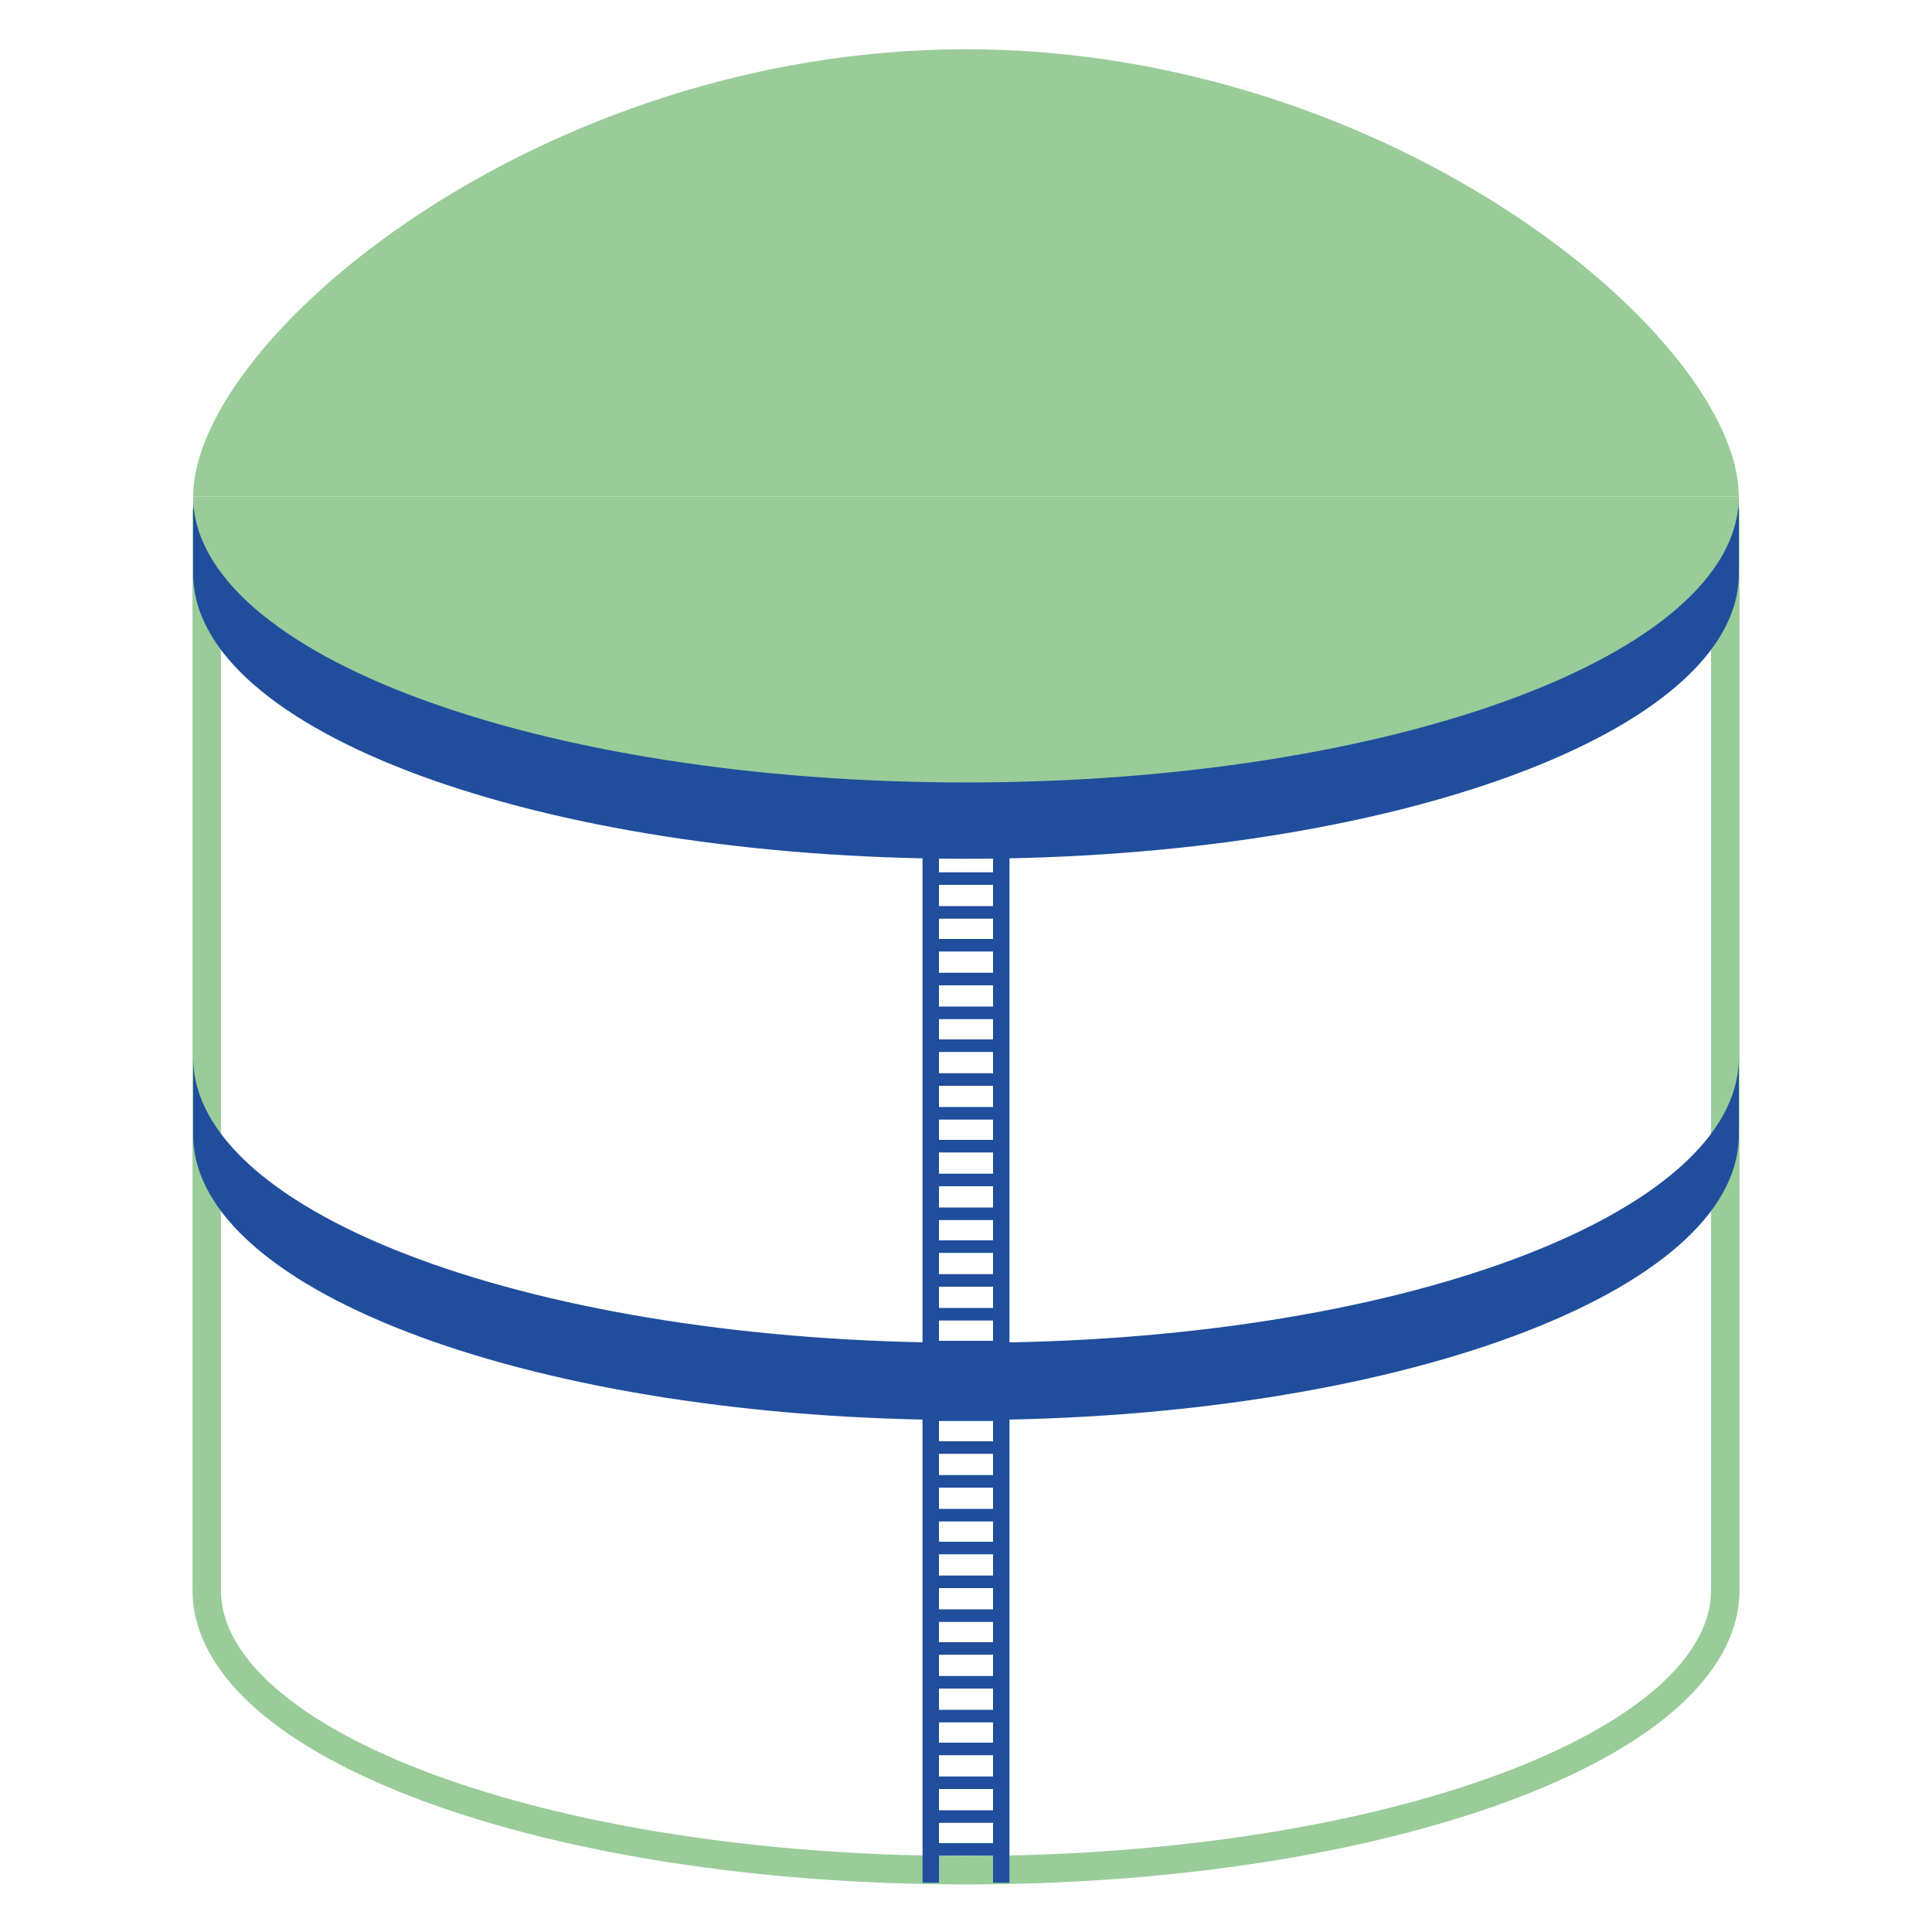
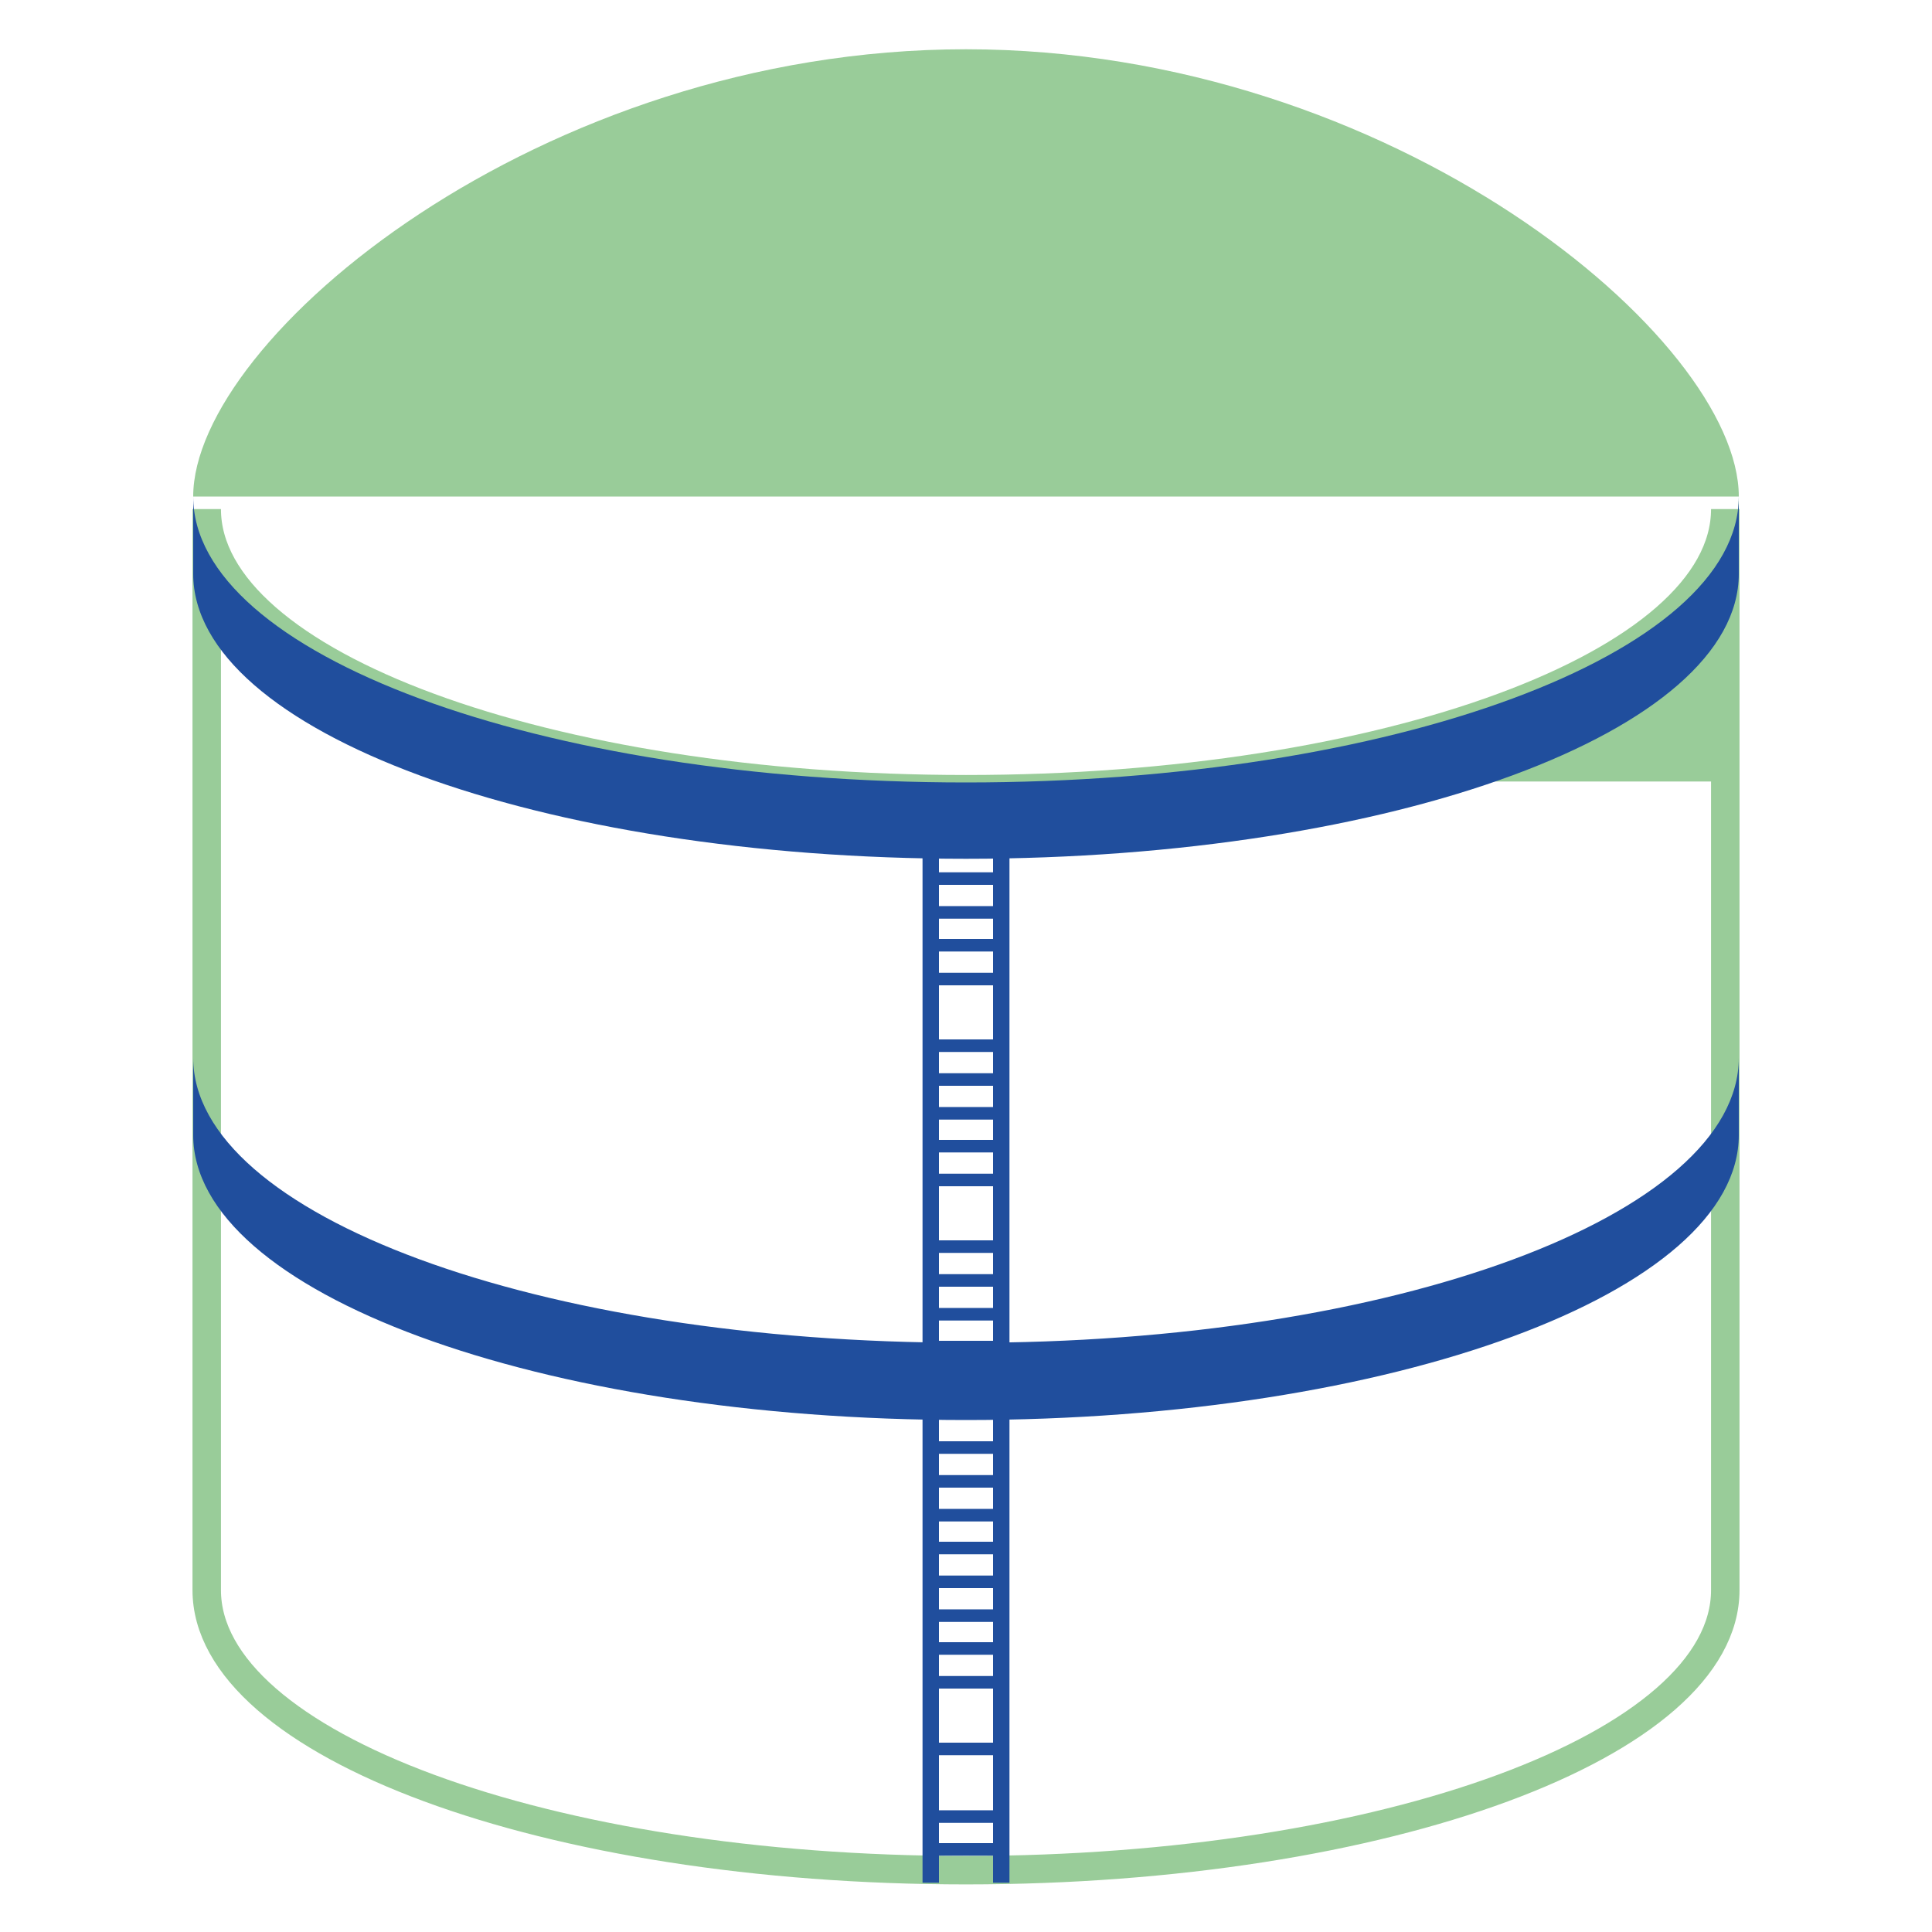
<svg xmlns="http://www.w3.org/2000/svg" version="1.1" id="Layer_2_00000134251888104350210950000004191162845963636609_" x="0px" y="0px" viewBox="0 0 200 200" style="enable-background:new 0 0 200 200;" xml:space="preserve">
  <style type="text/css">
	.st0{fill:none;stroke:#99CC99;stroke-width:2.946;stroke-miterlimit:10;}
	.st1{fill:#99CC99;}
	.st2{fill:#204E9D;}
</style>
  <g>
    <path class="st0" d="M178.6,52.7v111.9c0,16-35.2,29-78.6,29s-78.6-13-78.6-29V52.7c0,16,35.2,29,78.6,29S178.6,68.7,178.6,52.7z" />
-     <path class="st1" d="M180,51.4c0,16.3-35.8,29.5-80,29.5S20,67.7,20,51.4H180z" />
+     <path class="st1" d="M180,51.4c0,16.3-35.8,29.5-80,29.5H180z" />
    <path class="st1" d="M180,51.4H20c0-16.3,35.8-46.3,80-46.3C144.2,5.1,180,35.1,180,51.4z" />
    <path class="st2" d="M180,109.5v8c0,16.3-35.8,29.5-80,29.5s-80-13.2-80-29.5v-8c0,16.3,35.8,29.5,80,29.5   C144.2,139.1,180,125.8,180,109.5z" />
    <path class="st2" d="M180,51.4v8c0,16.3-35.8,29.5-80,29.5S20,75.7,20,59.4v-8C20,67.7,55.8,81,100,81S180,67.7,180,51.4z" />
    <g>
      <g>
        <rect x="95.5" y="82.7" class="st2" width="1.7" height="112.2" />
        <rect x="102.8" y="82.7" class="st2" width="1.7" height="112.2" />
      </g>
      <rect x="96.4" y="190.8" class="st2" width="7.3" height="1.3" />
      <rect x="96.4" y="187.4" class="st2" width="7.3" height="1.3" />
-       <rect x="96.4" y="183.9" class="st2" width="7.3" height="1.3" />
      <rect x="96.4" y="180.4" class="st2" width="7.3" height="1.3" />
-       <rect x="96.4" y="177" class="st2" width="7.3" height="1.3" />
      <rect x="96.4" y="173.5" class="st2" width="7.3" height="1.3" />
      <rect x="96.4" y="170" class="st2" width="7.3" height="1.3" />
      <rect x="96.4" y="166.6" class="st2" width="7.3" height="1.3" />
      <rect x="96.4" y="163.1" class="st2" width="7.3" height="1.3" />
      <rect x="96.4" y="159.6" class="st2" width="7.3" height="1.3" />
      <rect x="96.4" y="156.2" class="st2" width="7.3" height="1.3" />
      <rect x="96.4" y="152.7" class="st2" width="7.3" height="1.3" />
      <rect x="96.4" y="149.2" class="st2" width="7.3" height="1.3" />
-       <rect x="96.4" y="145.8" class="st2" width="7.3" height="1.3" />
      <rect x="96.4" y="142.3" class="st2" width="7.3" height="1.3" />
      <rect x="96.4" y="138.8" class="st2" width="7.3" height="1.3" />
      <rect x="96.4" y="135.4" class="st2" width="7.3" height="1.3" />
      <rect x="96.4" y="131.9" class="st2" width="7.3" height="1.3" />
      <rect x="96.4" y="128.4" class="st2" width="7.3" height="1.3" />
-       <rect x="96.4" y="125" class="st2" width="7.3" height="1.3" />
      <rect x="96.4" y="121.5" class="st2" width="7.3" height="1.3" />
      <rect x="96.4" y="118" class="st2" width="7.3" height="1.3" />
      <rect x="96.4" y="114.6" class="st2" width="7.3" height="1.3" />
      <rect x="96.4" y="111.1" class="st2" width="7.3" height="1.3" />
      <rect x="96.4" y="107.6" class="st2" width="7.3" height="1.3" />
-       <rect x="96.4" y="104.2" class="st2" width="7.3" height="1.3" />
      <rect x="96.4" y="100.7" class="st2" width="7.3" height="1.3" />
      <rect x="96.4" y="97.2" class="st2" width="7.3" height="1.3" />
      <rect x="96.4" y="93.8" class="st2" width="7.3" height="1.3" />
      <rect x="96.4" y="90.3" class="st2" width="7.3" height="1.3" />
      <rect x="96.4" y="86.8" class="st2" width="7.3" height="1.3" />
      <rect x="96.4" y="83.4" class="st2" width="7.3" height="1.3" />
    </g>
  </g>
</svg>